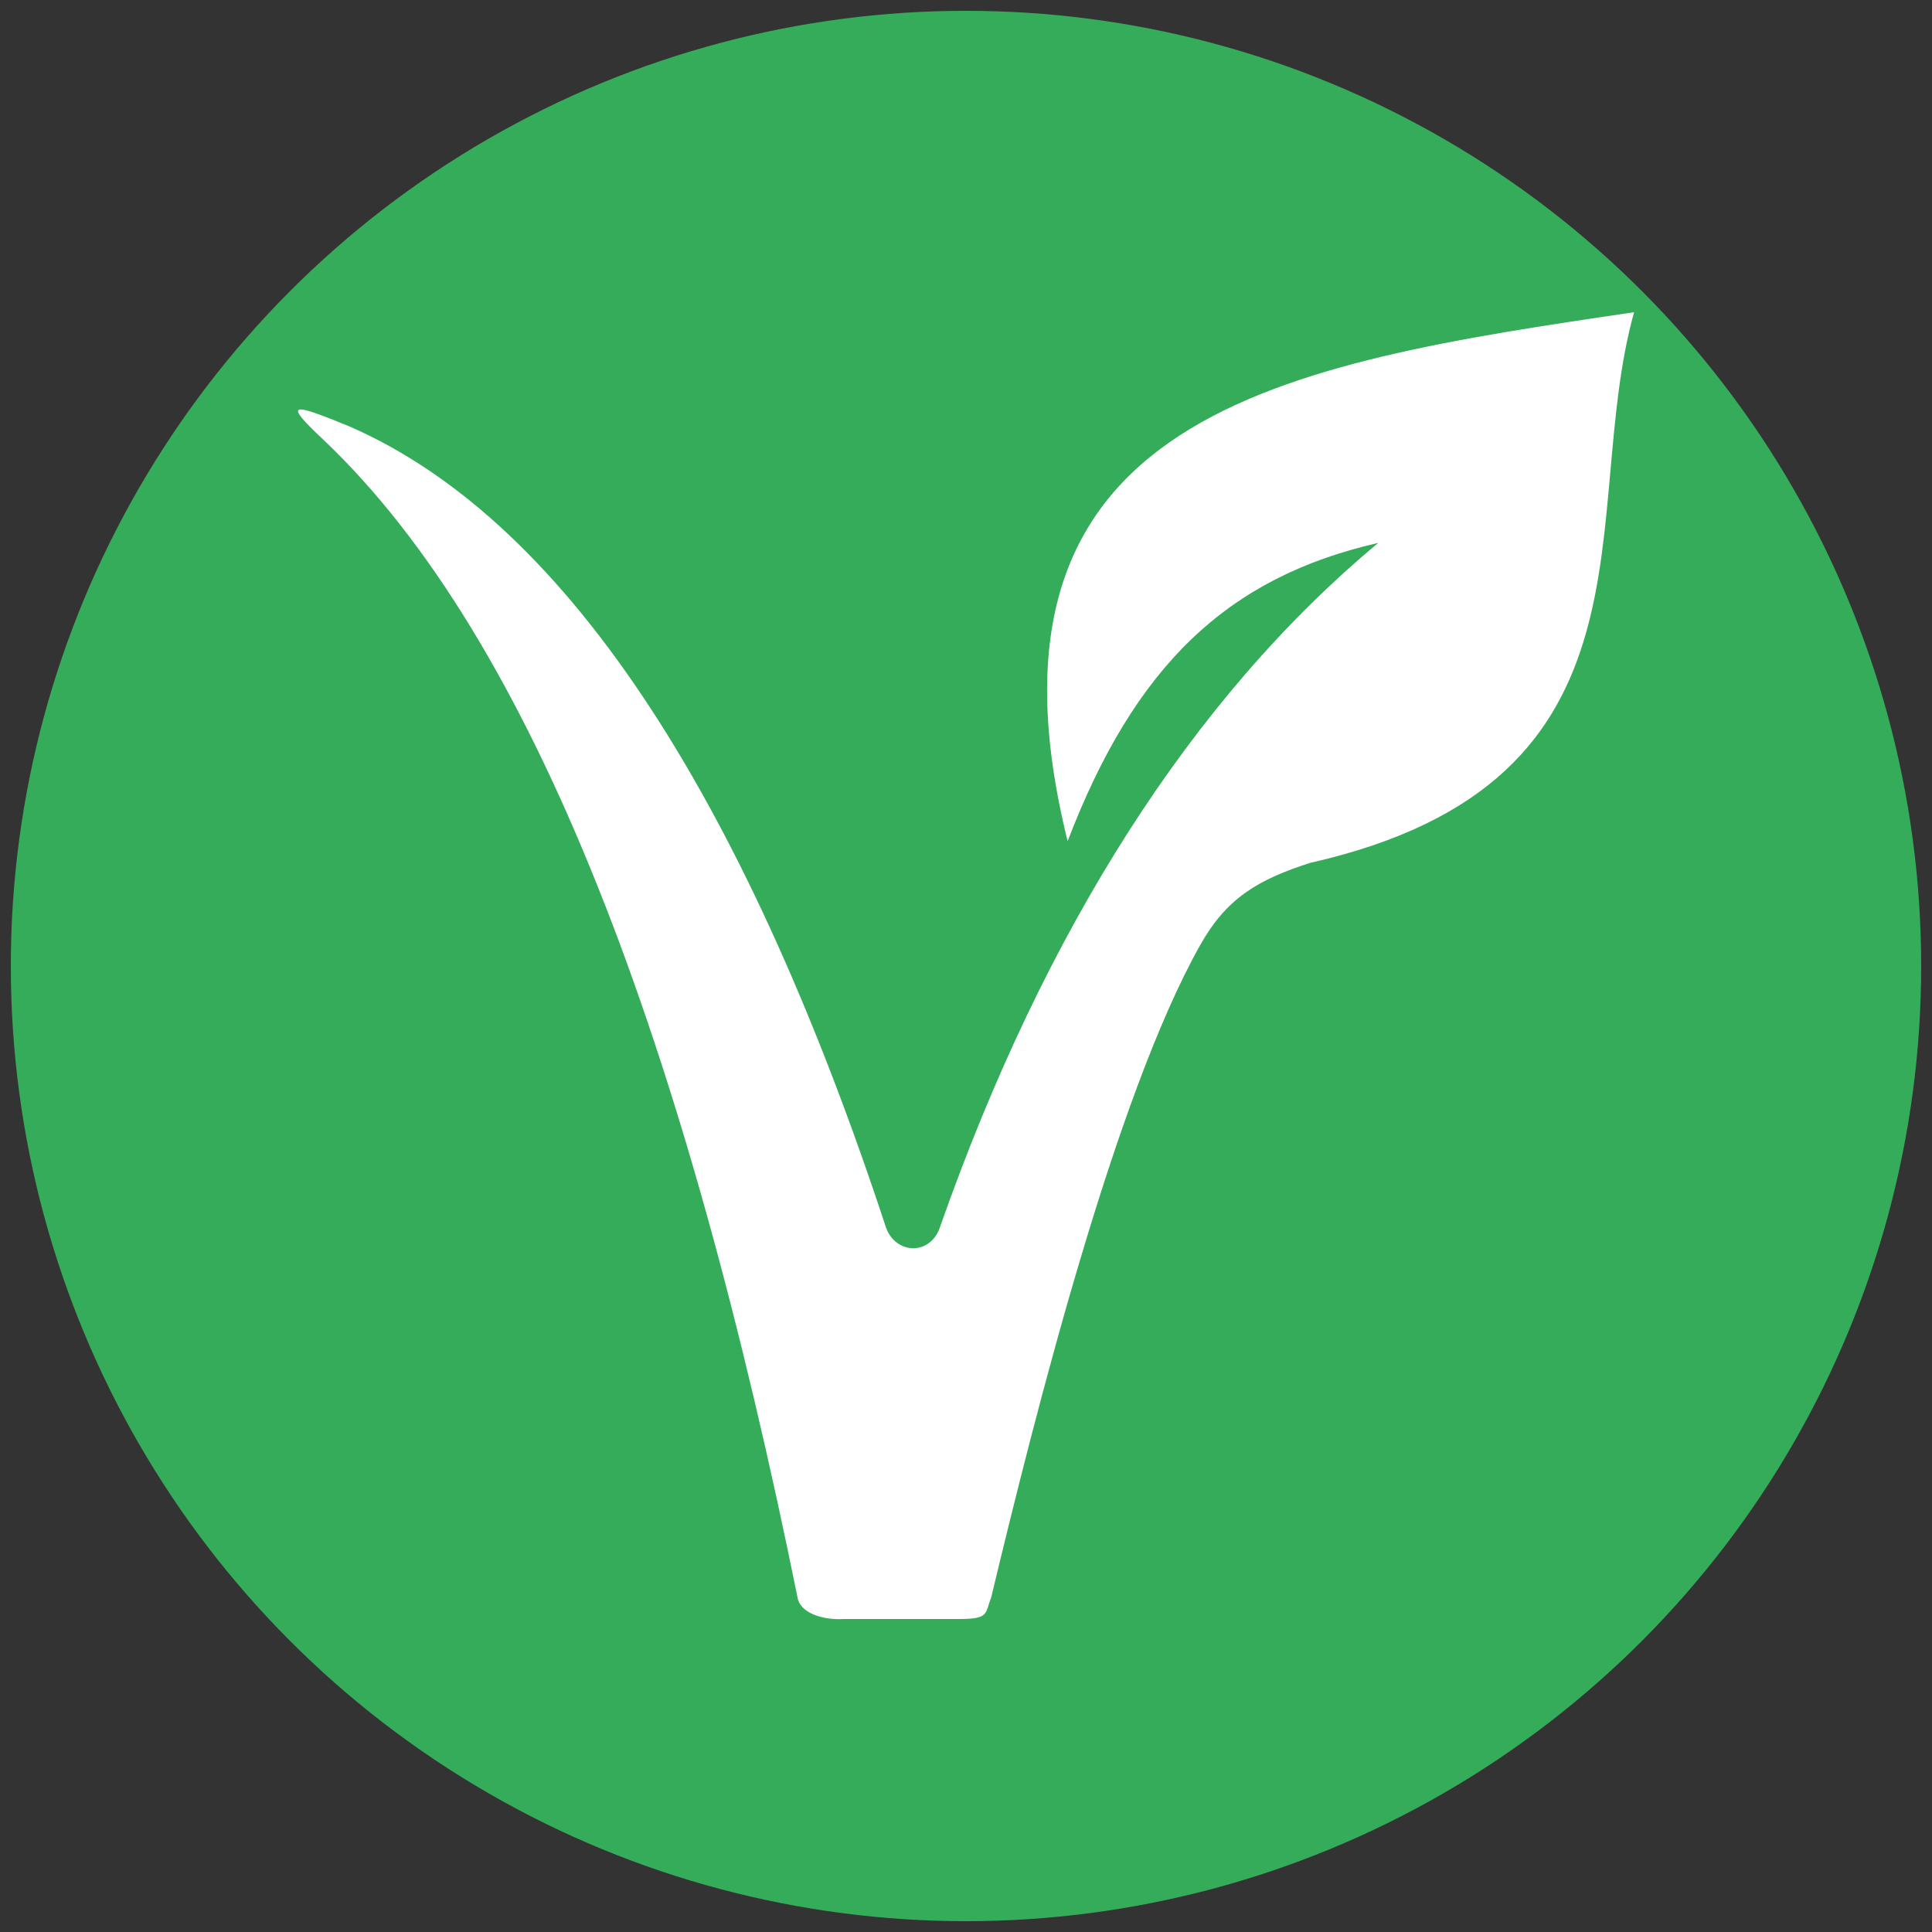
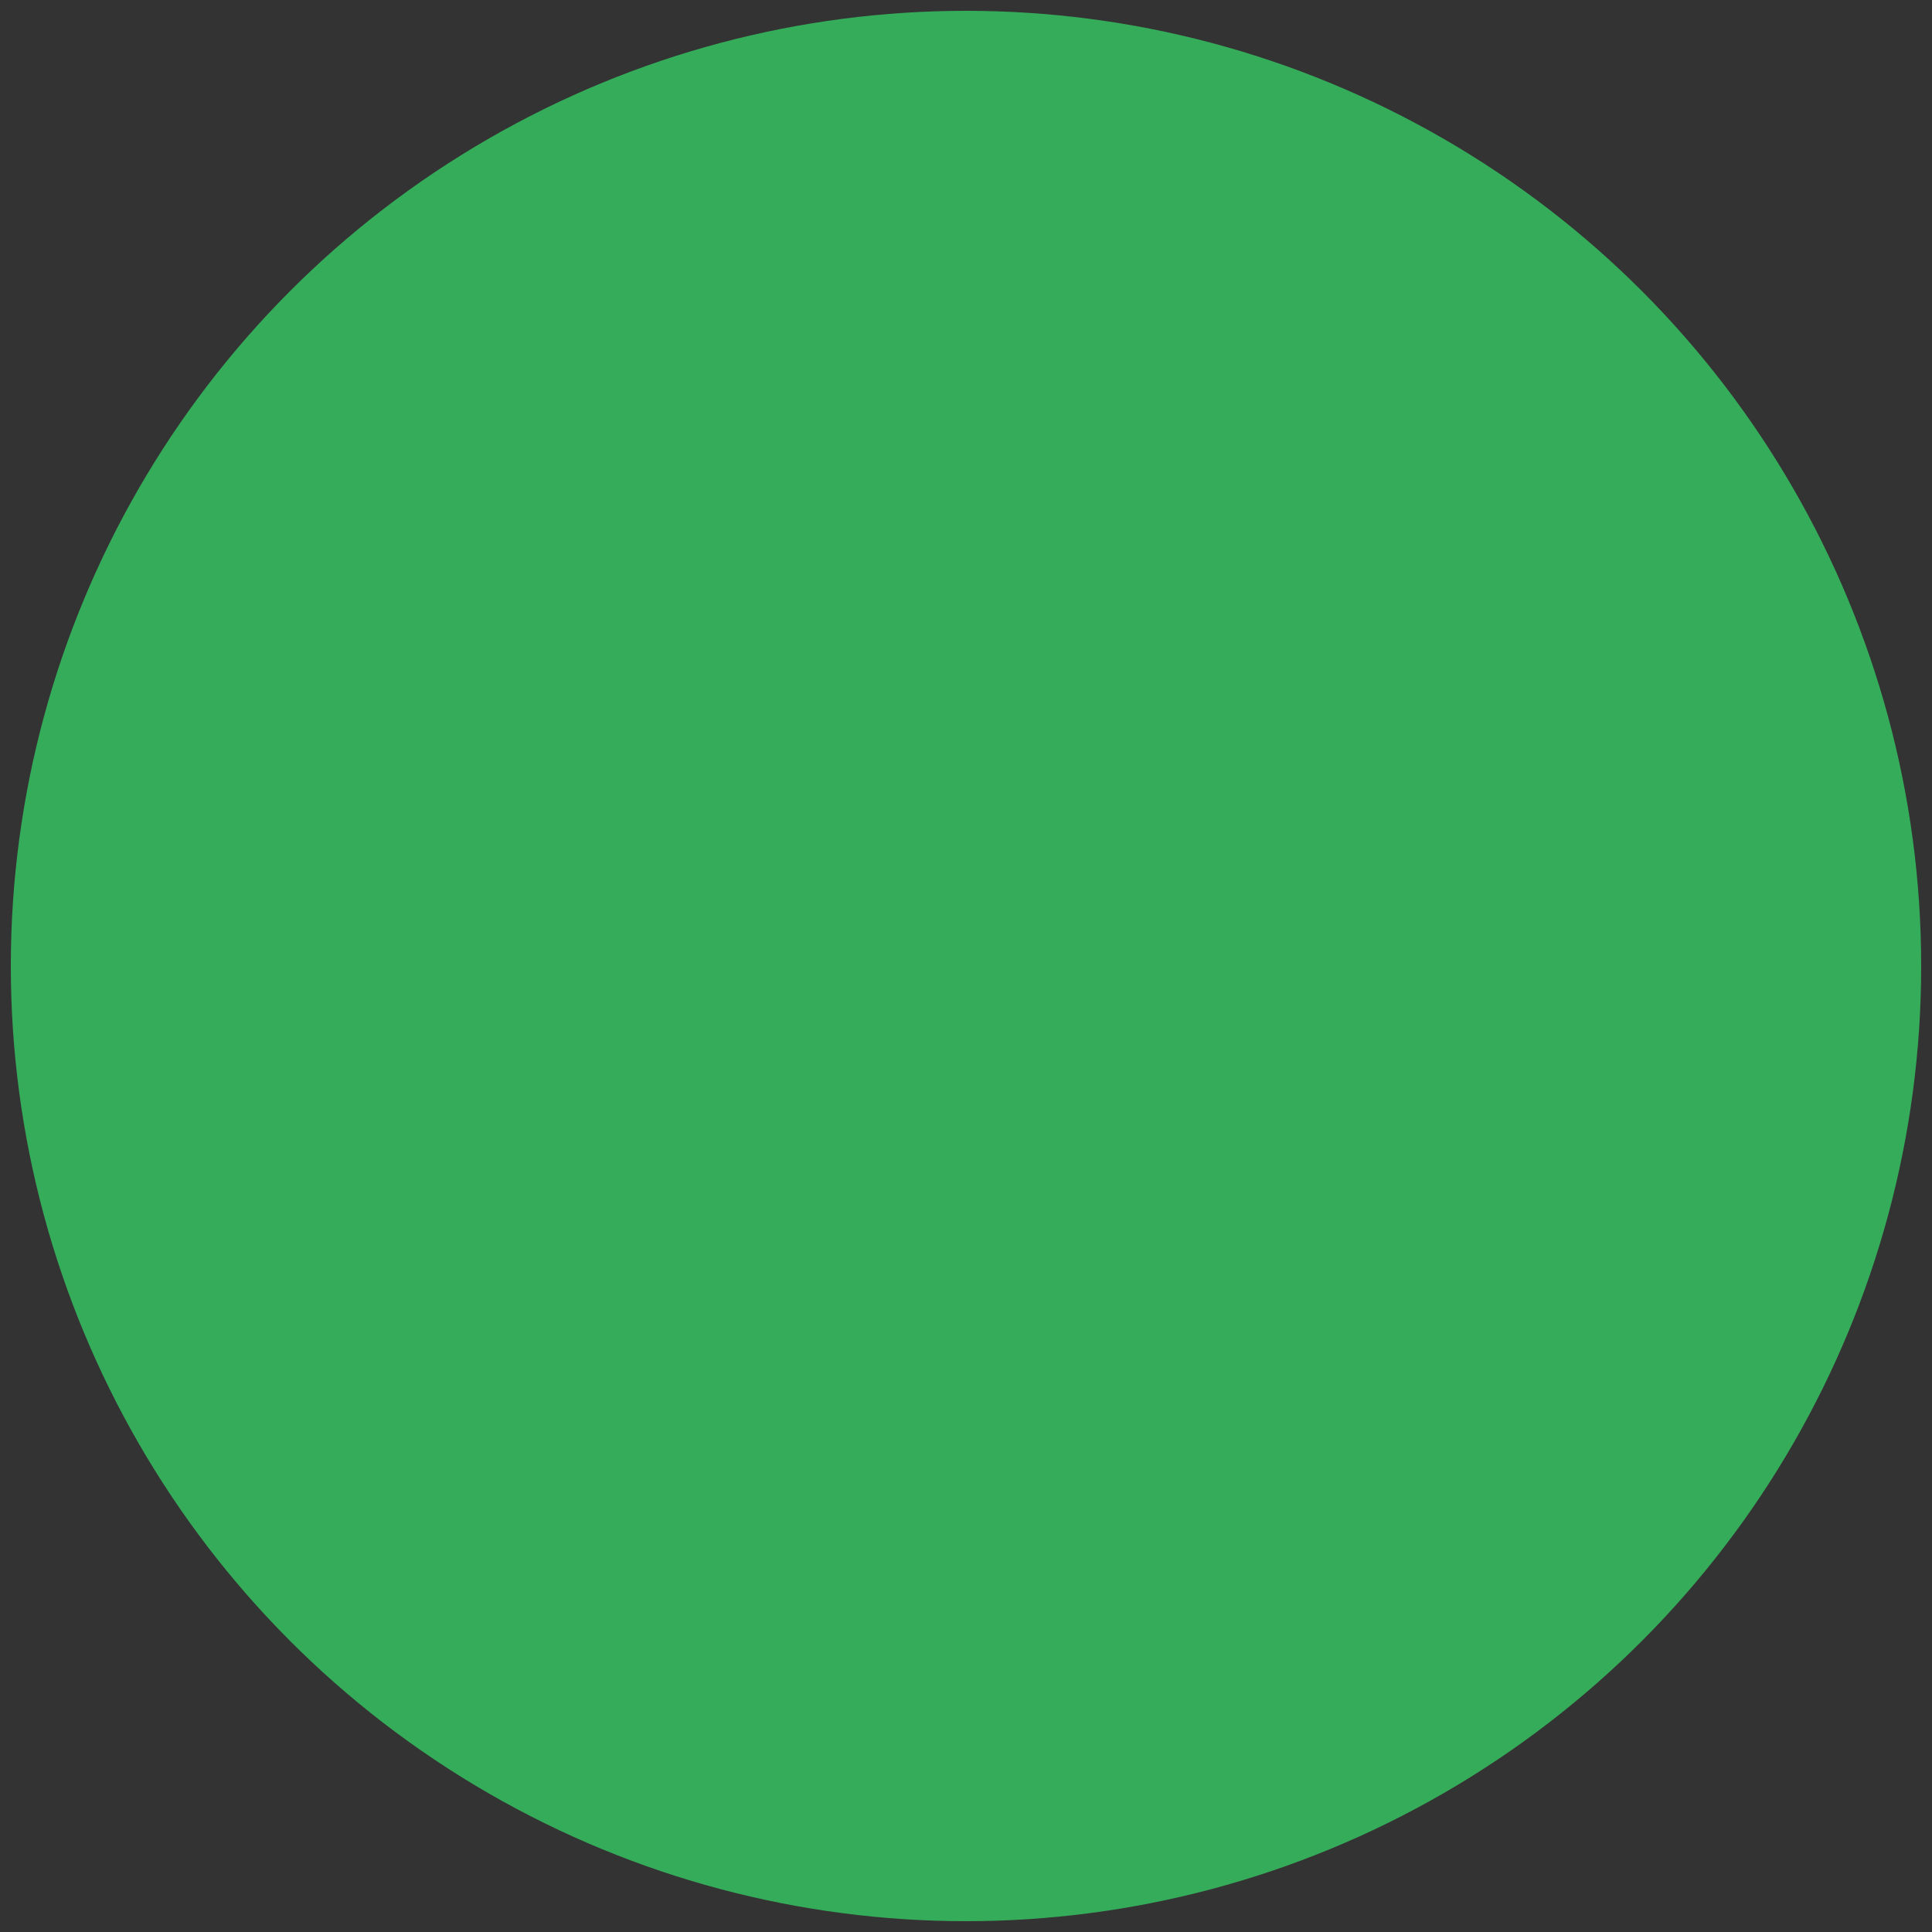
<svg xmlns="http://www.w3.org/2000/svg" id="Group_614" width="50" height="50" viewBox="0 0 50 50">
  <rect x="0" y="0" width="50" height="50" fill="#333333" stroke="none" />
  <circle cx="25" cy="25" r="24.72" fill="#35ac5a" />
-   <path d="M25.65,41.35c1.13-4.72,3.21-12.98,5.41-16.89.68-1.21,1.48-1.69,2.85-2.13,9.32-2.11,6.92-9.02,8.38-14.25-9.09,1.34-17.4,2.61-14.66,13.69,1.74-4.55,4.14-6.83,8.04-7.72-4.81,4-8.64,10.02-11.33,17.67-.24.79-1.16.75-1.41.05-3.52-10.69-8.08-18.21-13.9-20.74-1.49-.61-1.73-.65-.65.36,5.46,5.19,9.36,15.63,12.27,30,.11.38.68.54,1.19.51h2.97c.79,0,.68-.13.84-.56" fill="#fff" fill-rule="evenodd" />
</svg>